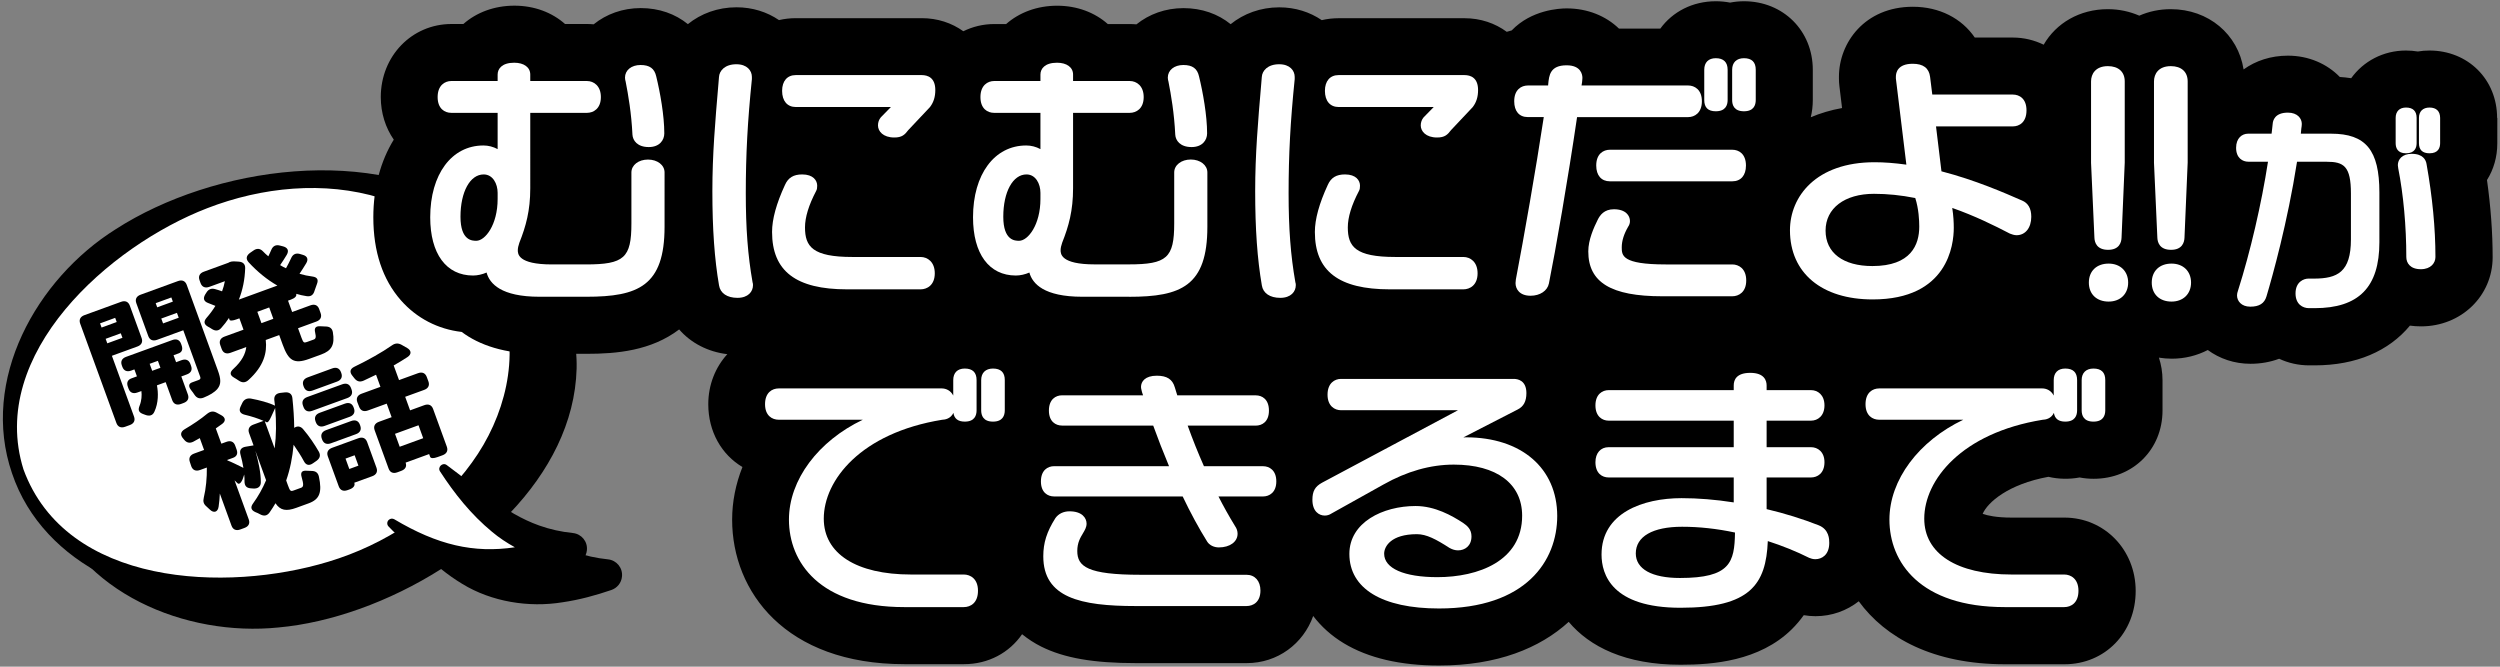
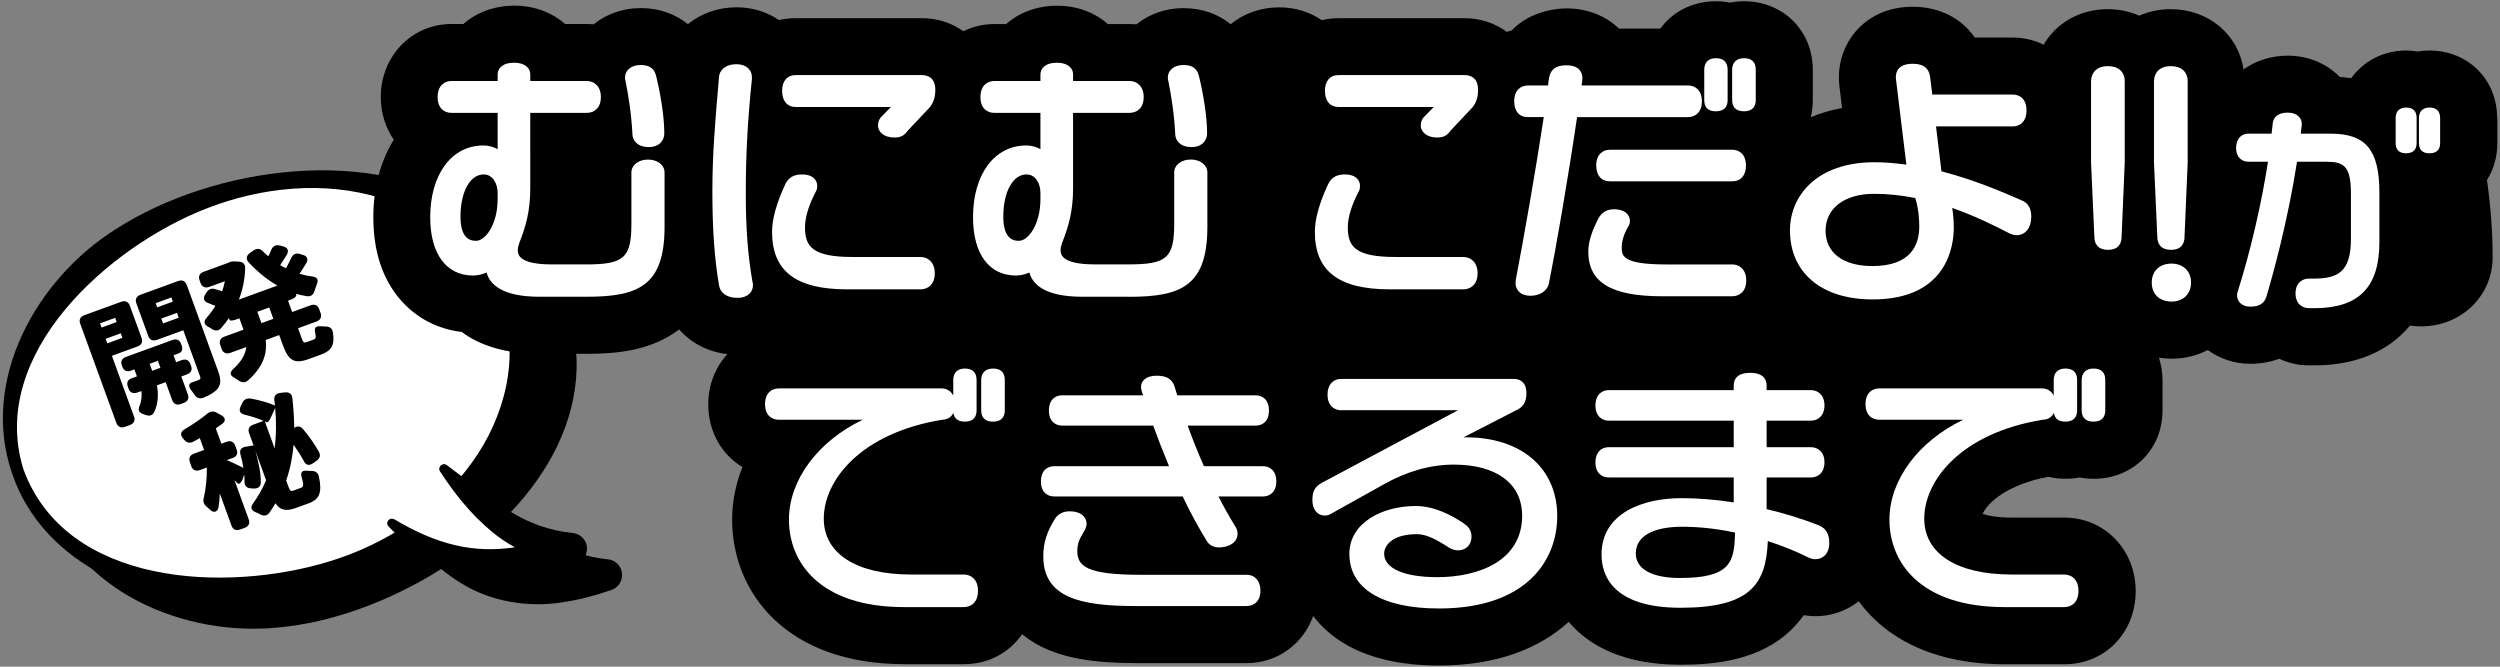
<svg xmlns="http://www.w3.org/2000/svg" version="1.1" x="0px" y="0px" viewBox="0 0 570 152" style="enable-background:new 0 0 570 152;" xml:space="preserve">
  <rect x="0" y="0" width="570" height="152" fill="#808080" stroke="none" />
  <style type="text/css">
	.st0{fill:#FFFFFF;}
</style>
  <g id="レイヤー_1">
    <g>
      <g>
        <path d="M138.61,127.53c-2.63-0.27-5.19-0.83-7.66-1.71c-5.42-1.92-10.09-5.31-14.67-8.85c8.88-9.32,14.86-20.59,15.19-32.92     c0.3-11.55-5.8-23.09-15.16-29.59C93.32,38.76,56.76,43.87,34.4,58.25C16.32,69.59,3.43,92.63,10.74,113.91     c7.17,21.31,31.66,31.32,52.78,29.15c11.88-1.07,25.3-5.86,37.06-13.32c1.52,1.23,3.13,2.37,4.84,3.4     c6.66,4.07,15.15,5.44,22.83,4.18c3.87-0.56,7.57-1.58,11.14-2.8c1.29-0.44,2.28-1.6,2.42-3.04     C142.03,129.49,140.59,127.73,138.61,127.53z" />
        <g>
          <g>
            <ellipse transform="matrix(0.942 -0.337 0.337 0.942 -25.966 25.675)" class="st0" cx="61.04" cy="87.7" rx="60.33" ry="44.78" />
            <path d="M5.35,107.02c9.77,26.66,46.2,28.13,69.52,21.05c12.85-3.86,24.89-11.65,32.73-22.61       c7.54-10.38,11.06-24.19,6.69-36.26c-4.34-11.99-15.33-20.37-27.53-24.06c-12.83-3.95-27.07-2.49-39.51,2.33       C24.93,56.08-2.88,80.64,5.35,107.02L5.35,107.02z M2.74,107.91C-4.57,86.63,8.32,63.59,26.4,52.25       c22.36-14.38,58.92-19.49,81.91-3.79c9.36,6.5,15.46,18.04,15.16,29.59c-0.84,31.71-38.98,56.4-67.95,59.01       C34.4,139.22,9.92,129.21,2.74,107.91L2.74,107.91z" />
          </g>
          <g>
            <path class="st0" d="M101.08,106.74c8.8,9.35,16.51,17.09,29.15,18.37c-15.92,5.48-27.34,4.8-40.99-5.9" />
            <path d="M130.61,121.53c-2.63-0.27-5.19-0.83-7.66-1.71c-7.97-2.82-14.3-8.81-21.1-13.79c-0.92-0.69-2.16,0.47-1.53,1.44       c3.32,5.11,7.1,9.85,11.87,13.79c1.59,1.33,3.35,2.5,5.2,3.52c-9.38,1.39-17.61-0.5-27.5-6.39c-0.4-0.23-0.91-0.18-1.26,0.15       c-0.43,0.4-0.45,1.08-0.04,1.5c2.57,2.71,5.52,5.1,8.83,7.09c6.66,4.07,15.15,5.44,22.83,4.18c3.87-0.56,7.57-1.58,11.14-2.8       c1.29-0.44,2.28-1.6,2.42-3.04C134.03,123.49,132.59,121.73,130.61,121.53z" />
          </g>
        </g>
      </g>
      <g>
        <path d="M18.28,73.78c-0.32-0.89,0.03-1.59,0.98-1.93l8.33-3.03c0.95-0.35,1.67-0.04,2,0.85l2.7,7.41     c0.32,0.89-0.03,1.59-0.98,1.93l-5.8,2.11l5.05,13.87c0.32,0.89-0.03,1.59-0.98,1.93l-1.04,0.38c-0.95,0.35-1.67,0.04-2-0.85     L18.28,73.78z M23.16,74.68l3.45-1.26l-0.35-0.95l-3.45,1.26L23.16,74.68z M27.92,77.02l-0.38-1.03l-3.45,1.26l0.37,1.03     L27.92,77.02z M29.14,88.15c-0.32-0.89-0.03-1.56,0.8-1.87l1.28-0.47l-0.58-1.59L29.9,84.5c-0.95,0.35-1.67,0.04-2-0.85     l-0.13-0.36c-0.32-0.89,0.03-1.59,0.98-1.93l10.54-3.83c0.95-0.35,1.67-0.04,1.99,0.85l0.13,0.36c0.32,0.89,0.09,1.54-0.65,1.82     l-1.19,0.43l0.58,1.59l1.25-0.46c0.95-0.35,1.67-0.04,2,0.85l0.17,0.47c0.33,0.89-0.03,1.59-0.98,1.93l-1.25,0.46l1.5,4.12     c0.32,0.89-0.03,1.59-0.98,1.93l-0.59,0.22c-0.95,0.35-1.67,0.04-2-0.85l-1.5-4.12l-1.99,0.73c0.33,1.65,0.37,3.97-0.58,6.01     c-0.4,0.93-1.2,1.07-2.14,0.69c-0.16-0.07-0.32-0.14-0.51-0.19c-0.95-0.38-1.11-0.92-0.72-1.88c0.46-1.14,0.53-2.34,0.41-3.33     l-0.92,0.33c-0.95,0.35-1.67,0.04-2-0.85L29.14,88.15z M31.08,69.12c-0.32-0.89,0.03-1.59,0.98-1.93l8.51-3.1     c0.95-0.35,1.67-0.04,2,0.85l7.1,19.52c0.7,1.92,0.8,3.12-0.09,4.2c-0.71,0.83-1.74,1.42-3.15,2c-0.91,0.36-1.58,0.1-2.09-0.66     c-0.23-0.36-0.49-0.71-0.74-1.02c-0.69-0.88-0.63-1.54,0.28-1.83l1.4-0.51c0.42-0.15,0.5-0.37,0.36-0.76l-3.85-10.58l-5.98,2.18     c-0.95,0.35-1.67,0.04-2-0.85L31.08,69.12z M36.58,83.86L36,82.27l-1.88,0.68l0.58,1.59L36.58,83.86z M39.41,68.77l-0.34-0.95     l-3.57,1.3l0.34,0.95L39.41,68.77z M40.75,72.44l-0.41-1.11l-3.57,1.3l0.41,1.11L40.75,72.44z" />
        <path d="M47.1,72.46c0.74-0.84,1.42-1.75,2.01-2.72c-0.48-0.2-1.03-0.42-1.62-0.64c-1.01-0.36-1.25-1.03-0.71-1.95l0.26-0.41     c0.48-0.81,1.16-1.08,2.06-0.81c0.53,0.15,1.06,0.31,1.53,0.49c0.29-0.77,0.49-1.53,0.64-2.31l-3.54,1.29     c-0.95,0.35-1.67,0.04-2-0.85l-0.24-0.67c-0.32-0.89,0.03-1.59,0.98-1.93l5.57-2.03c0.44-0.28,0.94-0.37,1.71-0.31l0.66,0.04     c0.97,0.06,1.52,0.55,1.49,1.51c-0.08,2.55-0.56,4.94-1.44,7.15l8.78-3.2c-2.35-1.35-4.55-3.14-6.55-5.31     c-0.68-0.76-0.55-1.5,0.3-2.13l0.78-0.54c0.8-0.58,1.54-0.5,2.19,0.18c0.38,0.4,0.79,0.78,1.22,1.13     c0.24-0.46,0.45-0.98,0.66-1.44c0.37-0.92,1.06-1.27,1.99-1.01l0.71,0.18c1.05,0.28,1.4,0.97,0.84,1.93     c-0.51,0.82-0.99,1.62-1.51,2.35c0.43,0.25,0.86,0.51,1.34,0.71c0.41-0.72,0.8-1.52,1.16-2.28c0.38-0.9,1.07-1.24,2-0.98     L69,58.09c1.05,0.28,1.37,0.98,0.83,1.91c-0.5,0.84-1.04,1.67-1.54,2.42c0.95,0.29,1.93,0.5,2.96,0.63     c1.07,0.15,1.4,0.69,1.02,1.68c-0.19,0.51-0.39,1.06-0.55,1.55c-0.26,0.95-0.84,1.41-1.84,1.24c-0.79-0.12-1.59-0.3-2.35-0.53     c0.18,0.5-0.25,0.97-1.2,1.32l-0.66,0.24l0.94,2.59l4.17-1.52c0.95-0.35,1.67-0.04,1.99,0.85l0.33,0.92     c0.32,0.89-0.03,1.59-0.98,1.93l-4.17,1.52l0.79,2.17c0.41,1.11,0.55,1.22,1.23,0.97l1.55-0.56c0.48-0.17,0.58-0.53,0.34-1.57     c-0.27-1.1,0.12-1.53,1.22-1.46c0.35,0.03,0.73,0.05,1.06,0.05c0.97-0.01,1.58,0.37,1.75,1.29c0.49,2.91-0.28,4.23-2.66,5.1     l-2.77,1.01c-3.45,1.26-4.69,0.35-6-3.24l-0.8-2.2l-3.07,1.12c0.34,2.87-0.43,5.96-3.93,9.12c-0.73,0.68-1.48,0.66-2.25,0.12     c-0.32-0.23-0.7-0.44-1.05-0.66c-0.98-0.56-1.01-1.21-0.15-1.99c1.95-1.78,2.76-3.43,2.94-4.98l-3.6,1.31     c-0.95,0.35-1.67,0.04-2-0.85l-0.33-0.92c-0.32-0.89,0.03-1.59,0.98-1.93l4.32-1.57l-0.94-2.59l-0.6,0.22     c-0.95,0.35-1.55,0.38-1.64,0.12L52.2,72.5c-0.52,0.79-1.09,1.53-1.72,2.23c-0.63,0.77-1.4,0.79-2.2,0.26     c-0.27-0.19-0.57-0.36-0.86-0.51C46.49,73.95,46.39,73.29,47.1,72.46z M58.67,71.09l0.94,2.59l2.71-0.99l-0.94-2.59L58.67,71.09z     " />
        <path d="M43.29,105.34c-0.32-0.89,0.03-1.59,0.98-1.93l2.26-0.82l-0.98-2.7l-1.46,0.81c-0.85,0.44-1.56,0.25-2.12-0.46     c-0.07-0.1-0.17-0.19-0.24-0.29c-0.69-0.79-0.56-1.53,0.38-2.09c1.86-1.09,3.7-2.33,5.1-3.5c0.73-0.58,1.4-0.7,2.2-0.26     l1.01,0.55c1,0.52,1.12,1.33,0.25,1.99c-0.47,0.36-0.96,0.7-1.47,1.04l1.27,3.48l1.16-0.42c0.95-0.35,1.67-0.04,1.99,0.85     l0.33,0.92c0.32,0.89,0.06,1.55-0.8,1.87l-1.34,0.49l0.04,0.11c0.78,0.28,2.58,1.17,3.65,1.7c-0.16-0.99-0.39-2-0.67-3.04     c-0.28-0.97,0.12-1.62,1.2-1.79l1.78-0.3l-1.02-2.81c-0.32-0.89,0.03-1.59,0.98-1.93l2.32-0.85c-1.21-0.54-2.77-1.04-4.29-1.4     c-1.04-0.25-1.41-0.91-0.95-1.86l0.36-0.76c0.37-0.83,1.05-1.2,1.97-1.07c1.95,0.36,4.11,0.93,5.51,1.62l-0.14-1.21     c-0.12-0.97,0.34-1.57,1.37-1.7l1-0.11c1-0.11,1.63,0.32,1.74,1.26c0.25,2.37,0.4,4.62,0.42,6.82c0.7-0.48,1.44-0.4,2.03,0.3     c1.4,1.63,2.67,3.54,3.6,5.16c0.43,0.82,0.24,1.49-0.56,2.07l-0.78,0.54c-0.91,0.65-1.63,0.43-2.1-0.5     c-0.63-1.19-1.48-2.49-2.33-3.72c-0.25,2.83-0.78,5.55-1.69,8.15l0.4,1.11c0.47,1.28,0.59,1.43,1.3,1.17l1.7-0.62     c0.57-0.21,0.62-0.7,0.13-2.41c-0.33-1.11,0.07-1.57,1.18-1.47c0.35,0.03,0.69,0.03,1.03,0.04c0.95,0,1.52,0.39,1.72,1.3     c0.77,3.6,0.16,5.18-2.34,6.09l-2.8,1.02c-2.32,0.85-3.66,0.61-4.76-1.04c-0.39,0.68-0.85,1.38-1.31,2.05     c-0.57,0.84-1.31,0.95-2.18,0.48c-0.34-0.19-0.71-0.37-1.1-0.51c-0.97-0.44-1.17-1.09-0.54-1.95c1.21-1.67,2.21-3.46,2.99-5.31     l-2.44-6.71c0.7,2.49,1.26,5.03,1.24,7.21c-0.01,0.98-0.72,1.46-1.72,1.38l-0.59-0.04c-1-0.08-1.4-0.6-1.41-1.57     c0.02-0.51-0.01-1.04-0.07-1.58l-0.22,0.68c-0.36,1.14-0.93,1.7-1.31,1.3c-0.21-0.21-0.45-0.4-0.67-0.64l3.24,8.91     c0.32,0.89-0.03,1.59-0.98,1.93l-0.95,0.35c-0.95,0.35-1.67,0.04-2-0.85l-2.67-7.35c-0.03,1.02-0.14,2.03-0.27,2.97     c-0.17,1.29-1.11,1.57-2,0.7c-0.27-0.28-0.56-0.52-0.81-0.75c-0.64-0.55-0.78-1.13-0.58-1.96c0.5-2.04,0.74-4.62,0.7-6.88     l-1.55,0.56c-0.95,0.35-1.67,0.04-2-0.85L43.29,105.34z M62.74,93.02l-0.9,1.97c-0.42,0.97-0.83,1.44-1.06,1.27     c-0.12-0.05-0.28-0.12-0.41-0.2l2.25,6.18C63,99.3,63.02,96.2,62.74,93.02z" />
-         <path d="M69.07,92.45c-0.32-0.89,0.03-1.59,0.98-1.93l7.98-2.9c0.95-0.35,1.67-0.04,2,0.85l0.13,0.36     c0.32,0.89-0.03,1.59-0.98,1.93l-7.98,2.9c-0.95,0.35-1.67,0.04-2-0.85L69.07,92.45z M76.83,87.01l-5.57,2.03     c-0.95,0.35-1.67,0.04-2-0.85l-0.08-0.22c-0.32-0.89,0.03-1.59,0.98-1.93L75.74,84c0.95-0.35,1.67-0.04,2,0.85l0.08,0.22     C78.14,85.96,77.79,86.66,76.83,87.01z M71.93,96.04c-0.32-0.89,0.03-1.59,0.98-1.93l5.72-2.08c0.95-0.35,1.67-0.04,1.99,0.85     l0.08,0.22c0.32,0.89-0.03,1.59-0.98,1.93l-5.71,2.08c-0.95,0.35-1.67,0.04-2-0.85L71.93,96.04z M73.37,100     c-0.32-0.89,0.03-1.59,0.98-1.93l5.72-2.08c0.95-0.35,1.67-0.04,1.99,0.85l0.08,0.22c0.32,0.89-0.03,1.59-0.98,1.93l-5.71,2.08     c-0.95,0.35-1.67,0.04-2-0.85L73.37,100z M74.74,104.04c-0.32-0.89,0.03-1.59,0.98-1.94l5.98-2.18c0.95-0.35,1.67-0.04,2,0.85     l2.14,5.88c0.32,0.89-0.03,1.59-0.98,1.93l-4.08,1.48c0.23,0.64-0.17,1.2-1.12,1.54l-0.42,0.15c-0.95,0.35-1.67,0.04-2-0.85     L74.74,104.04z M81.72,106.17l-0.86-2.37l-2.08,0.76l0.86,2.37L81.72,106.17z M81.47,91.69c-0.32-0.89,0.03-1.59,0.98-1.93     l4.29-1.56l-1-2.76c-0.97,0.48-1.92,0.92-2.84,1.35c-0.9,0.39-1.56,0.16-2.13-0.58c-0.14-0.2-0.27-0.37-0.44-0.56     c-0.67-0.83-0.53-1.54,0.47-2.03c3.15-1.53,6.26-3.26,8.57-4.88c0.72-0.51,1.42-0.55,2.18-0.13l1.28,0.73     c0.98,0.56,1.06,1.44,0.05,2.09c-0.98,0.64-2.03,1.28-3.12,1.89l1.22,3.34l4.32-1.57c0.95-0.35,1.67-0.04,2,0.85l0.38,1.03     c0.32,0.89-0.03,1.59-0.98,1.93l-4.32,1.57l1.12,3.09l3.24-1.18c0.95-0.35,1.67-0.04,2,0.85l3.14,8.63     c0.32,0.89-0.03,1.59-0.98,1.94l-1.13,0.41c-0.95,0.35-1.57,0.32-1.71-0.07l-0.22-0.61l-5.36,1.95c0.31,0.86-0.05,1.53-1,1.88     l-0.89,0.33c-0.95,0.35-1.67,0.04-1.99-0.85l-3.18-8.74c-0.32-0.89,0.03-1.59,0.98-1.93l2.89-1.05l-1.12-3.09l-4.29,1.56     c-0.95,0.35-1.67,0.04-2-0.85L81.47,91.69z M96.49,99.91l-1.07-2.95l-5.36,1.95l1.07,2.95L96.49,99.91z" />
      </g>
      <path d="M569.34,26.88c0-8.76-6.63-15.36-15.42-15.36c-0.9,0-1.79,0.07-2.65,0.22c-0.88-0.14-1.78-0.22-2.71-0.22    c-5.2,0-9.72,2.46-12.49,6.31c-0.92-0.14-1.79-0.23-2.59-0.28c-2.93-3.01-7.12-4.86-11.84-4.86c-3.87,0-7.34,1.15-10.1,3.14    c-1.26-8-7.97-13.74-16.61-13.74c-2.6,0-5.02,0.53-7.17,1.48c-2.16-0.94-4.57-1.48-7.17-1.48c-6.43,0-11.79,3.18-14.63,8.1    c-2.12-1.03-4.49-1.63-7.03-1.63h-8.68c-2.98-4.37-8.05-7.02-14.13-7.02c-10.94,0-16.84,8.21-16.84,15.94v0.42    c0,0.57,0.03,1.13,0.1,1.7l0.61,5.03c-2.58,0.46-4.94,1.18-7.13,2.09c0.3-1.24,0.46-2.55,0.46-3.91v-6.9    c0-8.91-6.75-15.63-15.69-15.63c-1.09,0-2.15,0.11-3.17,0.31c-1.04-0.2-2.13-0.31-3.24-0.31c-5.33,0-9.87,2.4-12.66,6.23h-9.44    c-2.97-2.87-7.15-4.6-11.91-4.6c-1.73,0-8.05,0.34-12.54,5.02c-0.38,0.09-0.76,0.2-1.13,0.32c-2.65-1.95-5.96-3.1-9.63-3.1h-28.68    c-1.34,0-2.64,0.15-3.87,0.44c-2.71-1.85-6.04-2.92-9.68-2.92c-4.28,0-8.13,1.44-11.09,3.84c-2.86-2.33-6.57-3.66-10.75-3.66    c-4.13,0-7.86,1.38-10.73,3.7c-0.49-0.04-0.99-0.07-1.5-0.07h-5.03c-2.95-2.62-6.98-4.18-11.55-4.18c-4.6,0-8.66,1.56-11.63,4.18    h-2.71c-2.55,0-4.93,0.6-7.05,1.64c-2.63-1.88-5.87-2.98-9.47-2.98h-28.69c-1.34,0-2.64,0.15-3.87,0.44    c-2.71-1.85-6.04-2.92-9.68-2.92c-4.28,0-8.13,1.44-11.09,3.84c-2.86-2.33-6.57-3.66-10.75-3.66c-4.13,0-7.86,1.38-10.73,3.7    c-0.49-0.04-0.99-0.07-1.5-0.07h-5.03c-2.95-2.62-6.98-4.18-11.55-4.18c-4.6,0-8.66,1.56-11.63,4.18h-2.71    c-9.04,0-16.12,7.32-16.12,16.66c0,3.66,1.09,7,2.96,9.71c-2.97,4.82-4.66,10.89-4.66,17.7c0,7.82,2.12,14.19,6.29,18.93    c3.6,4.09,8.45,6.59,13.86,7.21c4,3,9.78,4.99,17.76,4.99h10.71c6.86,0,14.69-0.69,21.11-5.56c2.67,3.08,6.54,5.11,10.98,5.64    c-2.7,2.96-4.34,6.95-4.34,11.42c0,6.26,3.05,11.5,7.79,14.31c-1.53,3.85-2.35,7.9-2.35,12.01c0,16.4,12.15,32.94,39.3,32.94    h13.56c5.6,0,10.36-2.64,13.25-6.83c1.32,1.07,2.78,2.03,4.38,2.83c5.22,2.6,11.88,3.76,21.58,3.76h25.24    c7.07,0,12.92-4.42,15.17-10.75c1.84,2.42,4.18,4.53,6.98,6.22c5.58,3.37,12.89,5.08,21.72,5.08c13.27,0,23.01-3.97,29.56-9.96    c4.75,5.65,12.88,9.78,25.52,9.78c7.35,0,17.96-0.84,25.32-8.07c1.05-1.04,1.96-2.12,2.75-3.23c0.89,0.15,1.78,0.23,2.67,0.23    c3.75,0,7.15-1.27,9.87-3.4c6.09,8.35,16.99,14.36,33.34,14.36h13.56c9.26,0,16.24-7.19,16.24-16.72    c0-9.38-7.13-16.72-16.24-16.72h-12.04c-3.5,0-5.54-0.48-6.61-0.85c1.12-2.61,5.81-6.77,14.99-8.45c2.25,0.54,4.82,0.59,7.12,0.15    c1.03,0.2,2.1,0.3,3.21,0.3c8.95,0,15.69-6.69,15.69-15.57v-6.9c0-1.82-0.3-3.55-0.82-5.15c0.95,0.15,1.92,0.24,2.93,0.24    c2.99,0,5.78-0.72,8.21-1.98c2.68,1.97,6.04,3.14,9.73,3.14c2.35,0,4.55-0.4,6.54-1.15c2.07,0.97,4.39,1.51,6.85,1.51h1.26    c9.43,0,16.9-3.25,21.71-9.06c0.82,0.11,1.67,0.17,2.54,0.17c9.15,0,16.32-6.93,16.32-15.77c0-5.56-0.43-11.46-1.29-17.6    c1.5-2.38,2.35-5.23,2.35-8.36V26.88z" />
      <g>
        <path class="st0" d="M147.74,36.38c-2.16,0-3.78,1.26-3.78,2.94v11.62c0,7.86-1.65,9.35-10.38,9.35h-7.75     c-7.77,0-7.77-2.44-7.77-3.24c0-0.47,0.13-1.06,0.35-1.69c1.5-3.77,2.49-7.33,2.49-12.41V25.73h12.92c1.47,0,3.18-0.94,3.18-3.6     c0-2.53-1.6-3.66-3.18-3.66H120.9v-1.48c0-1.64-1.44-2.69-3.66-2.69c-2.79,0-3.78,1.39-3.78,2.69v1.48H102.9     c-1.44,0-3.12,0.96-3.12,3.66c0,2.66,1.61,3.6,3.12,3.6h10.56V34c-1-0.54-2.1-0.83-3.24-0.83c-7.26,0-12.13,6.58-12.13,16.37     c0,8.32,3.65,13.28,9.77,13.28c0.99,0,2.1-0.25,3.08-0.68c0.68,2.54,3.33,5.52,12.05,5.52h10.71c11.82,0,17.82-2.47,17.82-15.95     V39.31C151.52,37.64,149.9,36.38,147.74,36.38z M113.46,45.37c0,5.9-2.84,9.53-4.87,9.53c-0.89,0-3.6,0-3.6-5.48     c0-5.68,2.18-9.65,5.29-9.65c2.08,0,3.18,2.12,3.18,4.2V45.37z" />
        <path class="st0" d="M144.2,30.72c0.08,1.3,1.1,2.81,3.72,2.81c2.45,0,3.54-1.57,3.54-3.12c0-4.04-0.95-9.37-1.84-12.99     c-0.4-1.8-1.5-2.6-3.58-2.6c-2.08,0-3.54,1.18-3.54,2.88c0,0.29,0.07,0.66,0.15,0.91C143.25,21.67,143.96,25.8,144.2,30.72z" />
        <path class="st0" d="M170.04,44.03c0-8.73,0.4-16.26,1.39-25.98l0-0.52c0-1.43-1.1-2.88-3.54-2.88c-2.62,0-3.88,1.48-3.96,2.91     l-0.13,1.57c-0.74,8.64-1.38,16.1-1.38,24.42c0,8.71,0.49,15.55,1.52,21.52c0.28,1.78,1.85,2.84,4.2,2.84     c2.45,0,3.54-1.44,3.54-2.88c0-0.17,0-0.42-0.1-0.68C170.5,58.19,170.04,52.1,170.04,44.03z" />
        <path class="st0" d="M193.13,65.97h16.76c1.49,0,3.24-0.96,3.24-3.66c0-2.57-1.63-3.72-3.24-3.72h-15.55     c-9.08,0-10.8-2.37-10.8-6.75c0-2.29,0.85-5.08,2.53-8.28c0.22-0.37,0.25-0.81,0.25-1.22c0-1.19-0.9-2.57-3.42-2.57     c-1.98,0-3.2,0.74-3.93,2.4c-1.95,4.21-2.94,7.81-2.94,10.71C176.03,61.81,181.46,65.97,193.13,65.97z" />
        <path class="st0" d="M181.45,24.4h21.68l-2.3,2.35c-0.43,0.51-0.65,1.15-0.65,1.85c0,1.33,1.17,2.75,3.72,2.75     c1.77,0,2.39-0.64,3.19-1.69l4.92-5.22l0.07-0.09c0.79-1.05,1.17-2.29,1.17-3.81c0-2.83-1.7-3.42-3.12-3.42h-28.69     c-1.95,0-3.12,1.35-3.12,3.6C178.33,23.03,179.5,24.4,181.45,24.4z" />
        <path class="st0" d="M257.46,67.67c11.82,0,17.82-2.47,17.82-15.95V39.31c0-1.67-1.63-2.94-3.78-2.94s-3.78,1.26-3.78,2.94v11.62     c0,7.86-1.65,9.35-10.38,9.35h-7.75c-7.77,0-7.77-2.44-7.77-3.24c0-0.47,0.13-1.06,0.35-1.69c1.5-3.77,2.49-7.33,2.49-12.41     V25.73h12.92c1.47,0,3.18-0.94,3.18-3.6c0-2.53-1.6-3.66-3.18-3.66h-12.92v-1.48c0-1.64-1.44-2.69-3.66-2.69     c-2.79,0-3.78,1.39-3.78,2.69v1.48h-10.56c-1.44,0-3.12,0.96-3.12,3.66c0,2.66,1.61,3.6,3.12,3.6h10.56V34     c-1-0.54-2.1-0.83-3.24-0.83c-7.26,0-12.13,6.58-12.13,16.37c0,8.32,3.65,13.28,9.77,13.28c0.99,0,2.1-0.25,3.08-0.68     c0.68,2.54,3.33,5.52,12.05,5.52H257.46z M237.22,45.37c0,5.9-2.84,9.53-4.87,9.53c-0.89,0-3.6,0-3.6-5.48     c0-5.68,2.18-9.65,5.29-9.65c2.08,0,3.18,2.12,3.18,4.2V45.37z" />
        <path class="st0" d="M267.96,30.72c0.08,1.3,1.1,2.81,3.72,2.81c2.45,0,3.54-1.57,3.54-3.12c0-4.04-0.95-9.37-1.84-12.99     c-0.4-1.8-1.5-2.6-3.58-2.6c-2.08,0-3.54,1.18-3.54,2.88c0,0.29,0.07,0.66,0.15,0.91C267.01,21.67,267.72,25.8,267.96,30.72z" />
-         <path class="st0" d="M293.8,44.03c0-8.73,0.4-16.26,1.39-25.98l0-0.52c0-1.43-1.09-2.88-3.54-2.88c-2.62,0-3.88,1.48-3.96,2.91     l-0.13,1.57c-0.74,8.64-1.38,16.1-1.38,24.42c0,8.71,0.49,15.55,1.52,21.52c0.28,1.78,1.85,2.84,4.2,2.84     c2.45,0,3.54-1.44,3.54-2.88c0-0.17,0-0.42-0.1-0.68C294.26,58.19,293.8,52.1,293.8,44.03z" />
        <path class="st0" d="M316.89,65.97h16.76c1.49,0,3.24-0.96,3.24-3.66c0-2.57-1.63-3.72-3.24-3.72H318.1     c-9.08,0-10.8-2.37-10.8-6.75c0-2.29,0.85-5.08,2.53-8.28c0.22-0.37,0.25-0.81,0.25-1.22c0-1.19-0.9-2.57-3.42-2.57     c-1.98,0-3.2,0.74-3.93,2.4c-1.95,4.21-2.94,7.81-2.94,10.71C299.79,61.81,305.22,65.97,316.89,65.97z" />
        <path class="st0" d="M305.21,24.4h21.68l-2.3,2.35c-0.43,0.51-0.66,1.15-0.66,1.85c0,1.33,1.17,2.75,3.72,2.75     c1.77,0,2.39-0.64,3.19-1.69l4.92-5.22l0.07-0.09c0.79-1.05,1.17-2.29,1.17-3.81c0-2.83-1.7-3.42-3.12-3.42h-28.68     c-1.95,0-3.12,1.35-3.12,3.6C302.09,23.03,303.26,24.4,305.21,24.4z" />
        <path class="st0" d="M388.03,23.09c0-2.66-1.68-3.6-3.12-3.6h-24.32c0.04-0.25,0.07-0.5,0.12-0.74l0.02-0.2     c0-0.1,0.02-0.23,0.03-0.34c0.02-0.17,0.03-0.33,0.03-0.44c0-0.67-0.26-2.88-3.6-2.88c-3.79,0-4.01,2.3-4.2,4.34     c-0.01,0.09-0.02,0.17-0.02,0.26h-4.61c-1.51,0-3.12,0.95-3.12,3.6c0,2.26,1.14,3.6,3.06,3.6h3.68     c-1.82,12.04-4.54,27.48-6.36,37l-0.02,0.19c0,0.06-0.01,0.14-0.02,0.21c-0.02,0.17-0.04,0.33-0.04,0.46     c0,1.33,0.9,2.88,3.42,2.88c2.17,0,3.85-1.13,4.19-2.8c1.5-7.41,4.36-23.87,6.42-37.93h25.34     C386.35,26.7,388.03,25.75,388.03,23.09z" />
        <path class="st0" d="M378.98,67.55h15.98c1.47,0,3.18-0.94,3.18-3.6c0-2.7-1.71-3.66-3.18-3.66h-15.19     c-10.01,0-10.01-2.07-10.01-3.9c0-1.46,0.48-3.01,1.47-4.72c0.27-0.38,0.4-0.81,0.4-1.27c0-1.24-0.96-2.69-3.66-2.69     c-2.23,0-3.17,1.35-3.68,2.37c-0.93,1.86-2.16,4.62-2.16,7.23C362.12,64.38,367.32,67.55,378.98,67.55z" />
        <path class="st0" d="M394.96,34.14h-27.9c-1.51,0-3.12,0.95-3.12,3.6c0,2.26,1.17,3.6,3.12,3.6h27.9c1.95,0,3.12-1.35,3.12-3.6     C398.07,35.08,396.46,34.14,394.96,34.14z" />
        <path class="st0" d="M391.2,25.37c2.23,0,2.7-1.4,2.7-2.57v-6.9c0-1.72-0.93-2.63-2.7-2.63c-1.67,0-2.63,0.96-2.63,2.63v6.9     C388.57,24.52,389.43,25.37,391.2,25.37z" />
        <path class="st0" d="M397.62,25.37c2.23,0,2.69-1.4,2.69-2.57v-6.9c0-1.75-0.91-2.63-2.69-2.63c-1.69,0-2.69,0.98-2.69,2.63v6.9     C394.92,23.97,395.39,25.37,397.62,25.37z" />
        <path class="st0" d="M426.97,68.27c17.16,0,18.49-12.48,18.49-16.31c0-1.18-0.07-2.81-0.35-4.55c5.09,1.78,9.61,4.01,13.14,5.85     c0.44,0.17,1,0.37,1.52,0.37c2.01,0,3.36-1.69,3.36-4.21c0-1.88-0.72-3.13-2.11-3.7c-4-1.75-10.62-4.65-18.37-6.66l-1.24-10.24     h17.51c1.51,0,3.12-0.96,3.12-3.66c0-2.66-1.61-3.6-3.12-3.6h-18.36l-0.5-4.03c-0.26-2.01-1.56-2.99-3.96-2.99     c-3.47,0-3.84,2.05-3.84,2.94v0.42l2.39,19.64c-2.66-0.37-5.05-0.55-7.26-0.55c-13.32,0-19.28,7.8-19.28,15.52     C408.12,62.23,415.34,68.27,426.97,68.27z M427.27,44.19c3.07,0,6.15,0.31,9.41,0.96c0.79,2.45,0.91,5.1,0.91,6.52     c0,4.1-1.85,8.99-10.68,8.99c-6.69,0-10.68-3.02-10.68-8.08C416.23,47.48,420.57,44.19,427.27,44.19z" />
-         <path class="st0" d="M480.77,60.1c-2.74,0-4.51,1.7-4.51,4.33s1.77,4.33,4.51,4.33c2.66,0,4.45-1.74,4.45-4.33     S483.43,60.1,480.77,60.1z" />
        <path class="st0" d="M477.53,54.25c0.05,1.01,0.52,2.71,3.12,2.71c2.54,0,3.01-1.69,3.06-2.71l0.73-17.18V18.56     c0-2.18-1.44-3.48-3.84-3.48c-2.83,0-3.84,1.8-3.84,3.48l0,18.56L477.53,54.25z" />
        <path class="st0" d="M495.11,60.1c-2.74,0-4.51,1.7-4.51,4.33s1.77,4.33,4.51,4.33c2.66,0,4.45-1.74,4.45-4.33     S497.77,60.1,495.11,60.1z" />
        <path class="st0" d="M491.88,54.25c0.05,1.01,0.52,2.71,3.12,2.71c2.54,0,3.01-1.69,3.06-2.71l0.73-17.18V18.56     c0-2.18-1.44-3.48-3.84-3.48c-2.83,0-3.84,1.8-3.84,3.48l0,18.56L491.88,54.25z" />
        <path class="st0" d="M531.49,30.48h-6.9c0.04-0.38,0.08-0.78,0.11-1.18c0.06-0.32,0.11-0.78,0.11-1.05     c0-1.24-0.99-2.57-3.17-2.57c-3,0-3.43,1.83-3.47,2.57c-0.05,0.52-0.11,1.03-0.17,1.54c-0.03,0.23-0.06,0.46-0.08,0.69h-5.37     c-1.35,0-2.72,1-2.72,3.22c0,2.34,1.49,3.17,2.77,3.17h4.5c-1.48,9.61-4.02,20.53-6.84,29.4c-0.14,0.37-0.22,0.74-0.22,1.08     c0,1.24,0.95,2.57,3.02,2.57c2.05,0,3.22-0.74,3.69-2.33c1.39-4.66,4.8-16.84,6.97-30.71h6.77c3.89,0,5.52,1.01,5.52,7.23v10.46     c0,7.49-3.1,8.95-8.45,8.95h-1.26c-1.01,0-2.92,0.71-2.92,3.37c0,2.49,1.65,3.37,3.07,3.37h1.26c10.09,0,14.79-4.78,14.79-15.05     V43.9C542.5,34.24,539.41,30.48,531.49,30.48z" />
        <path class="st0" d="M550.99,32.64v-5.76c0-1.55-0.83-2.36-2.42-2.36c-1.48,0-2.36,0.88-2.36,2.36v5.76     c0,1.06,0.41,2.31,2.36,2.31C550.57,34.95,550.99,33.69,550.99,32.64z" />
-         <path class="st0" d="M549.88,35.07c-2.19,0-3.17,1.29-3.17,2.57c0,0.12,0.02,0.26,0.04,0.4c0.01,0.04,0.01,0.08,0.02,0.11     l0.02,0.19c1.19,6.02,1.85,13.22,1.85,20.27c0,1.34,0.87,2.77,3.32,2.77c2.28,0,3.32-1.44,3.32-2.77     c0-6.56-0.69-13.71-2.03-21.22C553.11,36.52,552.49,35.07,549.88,35.07z" />
        <path class="st0" d="M553.93,24.52c-1.51,0-2.41,0.88-2.41,2.36v5.76c0,1.54,0.81,2.31,2.41,2.31c2,0,2.42-1.26,2.42-2.31v-5.76     C556.34,25.35,555.48,24.52,553.93,24.52z" />
        <path class="st0" d="M219.75,130.99H207.7c-12.45,0-19.88-4.76-19.88-12.74c0-8.75,8.44-19.53,26.98-22.54     c0.7-0.02,1.95-0.25,2.58-1.57c0.19,1.32,1.06,1.99,2.59,1.99c2.23,0,2.69-1.4,2.69-2.57v-6.9c0-1.75-0.91-2.63-2.69-2.63     c-1.67,0-2.63,0.96-2.63,2.63v3.53c-0.58-1.16-1.66-1.63-2.63-1.63h-37.16c-1.51,0-3.12,0.95-3.12,3.6     c0,2.61,1.61,3.54,3.12,3.54h19.17c-10.13,4.83-16.84,13.67-16.84,22.78c0,9.64,6.91,19.94,26.3,19.94h13.56     c1.57,0,3.24-0.98,3.24-3.72C222.99,131.97,221.24,130.99,219.75,130.99z" />
        <path class="st0" d="M226.4,84.03c-1.69,0-2.69,0.98-2.69,2.63v6.9c0,1.17,0.47,2.57,2.69,2.57s2.69-1.4,2.69-2.57v-6.9     C229.1,84.92,228.19,84.03,226.4,84.03z" />
        <path class="st0" d="M288.01,106.3H274.5c-1.33-2.99-2.57-6.09-3.71-9.26h15.53c1.45,0,3-0.9,3-3.42c0-2.57-1.55-3.48-3-3.48     h-17.9c-0.06-0.19-0.12-0.39-0.18-0.58c-0.13-0.41-0.27-0.83-0.38-1.24c-0.53-1.84-1.79-2.66-4.11-2.66     c-2.66,0-3.6,1.33-3.6,2.57c0,0.22,0.05,0.43,0.11,0.68c0.03,0.12,0.06,0.26,0.09,0.39l0.05,0.18c0.08,0.22,0.15,0.44,0.22,0.65     h-18.47c-1.45,0-3,0.92-3,3.48c0,2.52,1.55,3.42,3,3.42h20.78c1.06,2.94,2.27,6.04,3.61,9.26h-26.21c-1.45,0-3,0.92-3,3.48     c0,2.52,1.55,3.42,3,3.42h29.32c1.79,3.76,3.72,7.31,5.59,10.3c0.51,0.81,1.53,1.32,2.66,1.32c2.51,0,4.27-1.28,4.27-3.12     c0-0.61-0.21-1.23-0.57-1.73c-1.44-2.35-2.68-4.58-3.79-6.77h10.19c1.38,0,3-0.9,3-3.42C291.01,107.21,289.39,106.3,288.01,106.3     z" />
        <path class="st0" d="M284.2,131.05h-24.15c-12.13,0-14.43-1.9-14.43-5.42c0-1.88,0.68-3.01,1.27-4c0.44-0.73,0.85-1.42,0.85-2.23     c0-1.3-1.02-2.82-3.9-2.82c-1.35,0-2.5,0.55-3.21,1.55c-1.96,3.1-2.76,5.62-2.76,8.7c0,9.42,8.43,11.35,21.09,11.35h25.24     c1.54,0,3.18-0.93,3.18-3.54C287.38,132.47,286.13,131.05,284.2,131.05z" />
        <path class="st0" d="M334.25,99.71c-0.17,0-0.38,0.01-0.61,0.02l12.38-6.36c1.37-0.68,2-1.87,2-3.74c0-2.92-2.01-3.24-2.88-3.24     h-39.4c-1.41,0-3.06,0.94-3.06,3.6c0,2.61,1.65,3.54,3.06,3.54l26.68,0l-30.98,16.52c-1.61,0.88-2.21,1.94-2.21,3.9     c0,2.66,1.52,3.6,2.82,3.6c0.54,0,1.09-0.17,1.51-0.46l11.88-6.63c5.32-3,10.71-4.53,16.03-4.53c9.76,0,15.58,4.35,15.58,11.65     c0,10.33-9.99,14.01-19.33,14.01c-7.6,0-12.13-2-12.13-5.35c0-1.65,1.57-4.45,7.47-4.45c2.16,0,4.34,1.14,7.44,3.14     c0.66,0.37,1.31,0.55,1.94,0.55c1.52,0,3.06-0.98,3.06-3.18c0-1.63-0.97-2.43-1.91-3.08c-2.53-1.65-6.41-3.85-10.83-3.85     c-7.5,0-15.1,3.75-15.1,10.92c0,7.9,7.45,12.44,20.43,12.44c19.88,0,26.96-10.89,26.96-21.09     C355.04,106.75,346.88,99.71,334.25,99.71z" />
        <path class="st0" d="M414.62,119.75c-3.61-1.42-7.68-2.69-11.83-3.67v-7.22h10.13c1.41,0,3.06-0.91,3.06-3.48     c0-2.36-1.54-3.42-3.06-3.42h-10.13v-6.05h10.13c1.52,0,3.06-1.08,3.06-3.48s-1.54-3.48-3.06-3.48h-10.13v-1.06     c0-1.07-0.48-2.88-3.72-2.88c-3.13,0-3.78,1.56-3.78,2.88v1.06h-28.53c-1.38,0-3,0.91-3,3.48s1.61,3.48,3,3.48h28.53v6.05h-28.53     c-1.82,0-3,1.34-3,3.42c0,2.57,1.55,3.48,3,3.48h28.53v5.69c-4.15-0.65-8.14-0.97-11.89-0.97c-8.82,0-18.25,3.38-18.25,12.86     c0,4.53,2.34,12.13,18,12.13c15.89,0,19.51-5.33,19.91-15.2c3.3,1.06,6.52,2.36,9.43,3.82c0.37,0.15,0.85,0.31,1.4,0.31     c1.47,0,3.18-0.97,3.18-3.72C417.07,123,417.07,120.7,414.62,119.75z M383.03,131.78c-6.4,0-10.07-2.04-10.07-5.6     c0-3.86,3.85-6.08,10.56-6.08c3.9,0,7.95,0.44,12.06,1.32C395.47,128.23,394.5,131.78,383.03,131.78z" />
        <path class="st0" d="M470.65,130.99h-12.04c-12.45,0-19.88-4.76-19.88-12.74c0-8.75,8.44-19.53,26.98-22.54     c0.7-0.02,1.95-0.25,2.58-1.57c0.19,1.32,1.06,1.99,2.59,1.99c2.23,0,2.7-1.4,2.7-2.57v-6.9c0-1.75-0.91-2.63-2.7-2.63     c-1.67,0-2.63,0.96-2.63,2.63v3.53c-0.58-1.16-1.66-1.63-2.63-1.63h-37.16c-1.51,0-3.12,0.95-3.12,3.6     c0,2.61,1.61,3.54,3.12,3.54h19.17c-10.13,4.83-16.84,13.67-16.84,22.78c0,9.64,6.91,19.94,26.3,19.94h13.56     c1.57,0,3.24-0.98,3.24-3.72C473.89,131.97,472.15,130.99,470.65,130.99z" />
        <path class="st0" d="M477.31,84.03c-1.69,0-2.69,0.98-2.69,2.63v6.9c0,1.17,0.47,2.57,2.69,2.57s2.69-1.4,2.69-2.57v-6.9     C480.01,84.92,479.1,84.03,477.31,84.03z" />
      </g>
    </g>
  </g>
  <g id="レイヤー_2">
</g>
</svg>